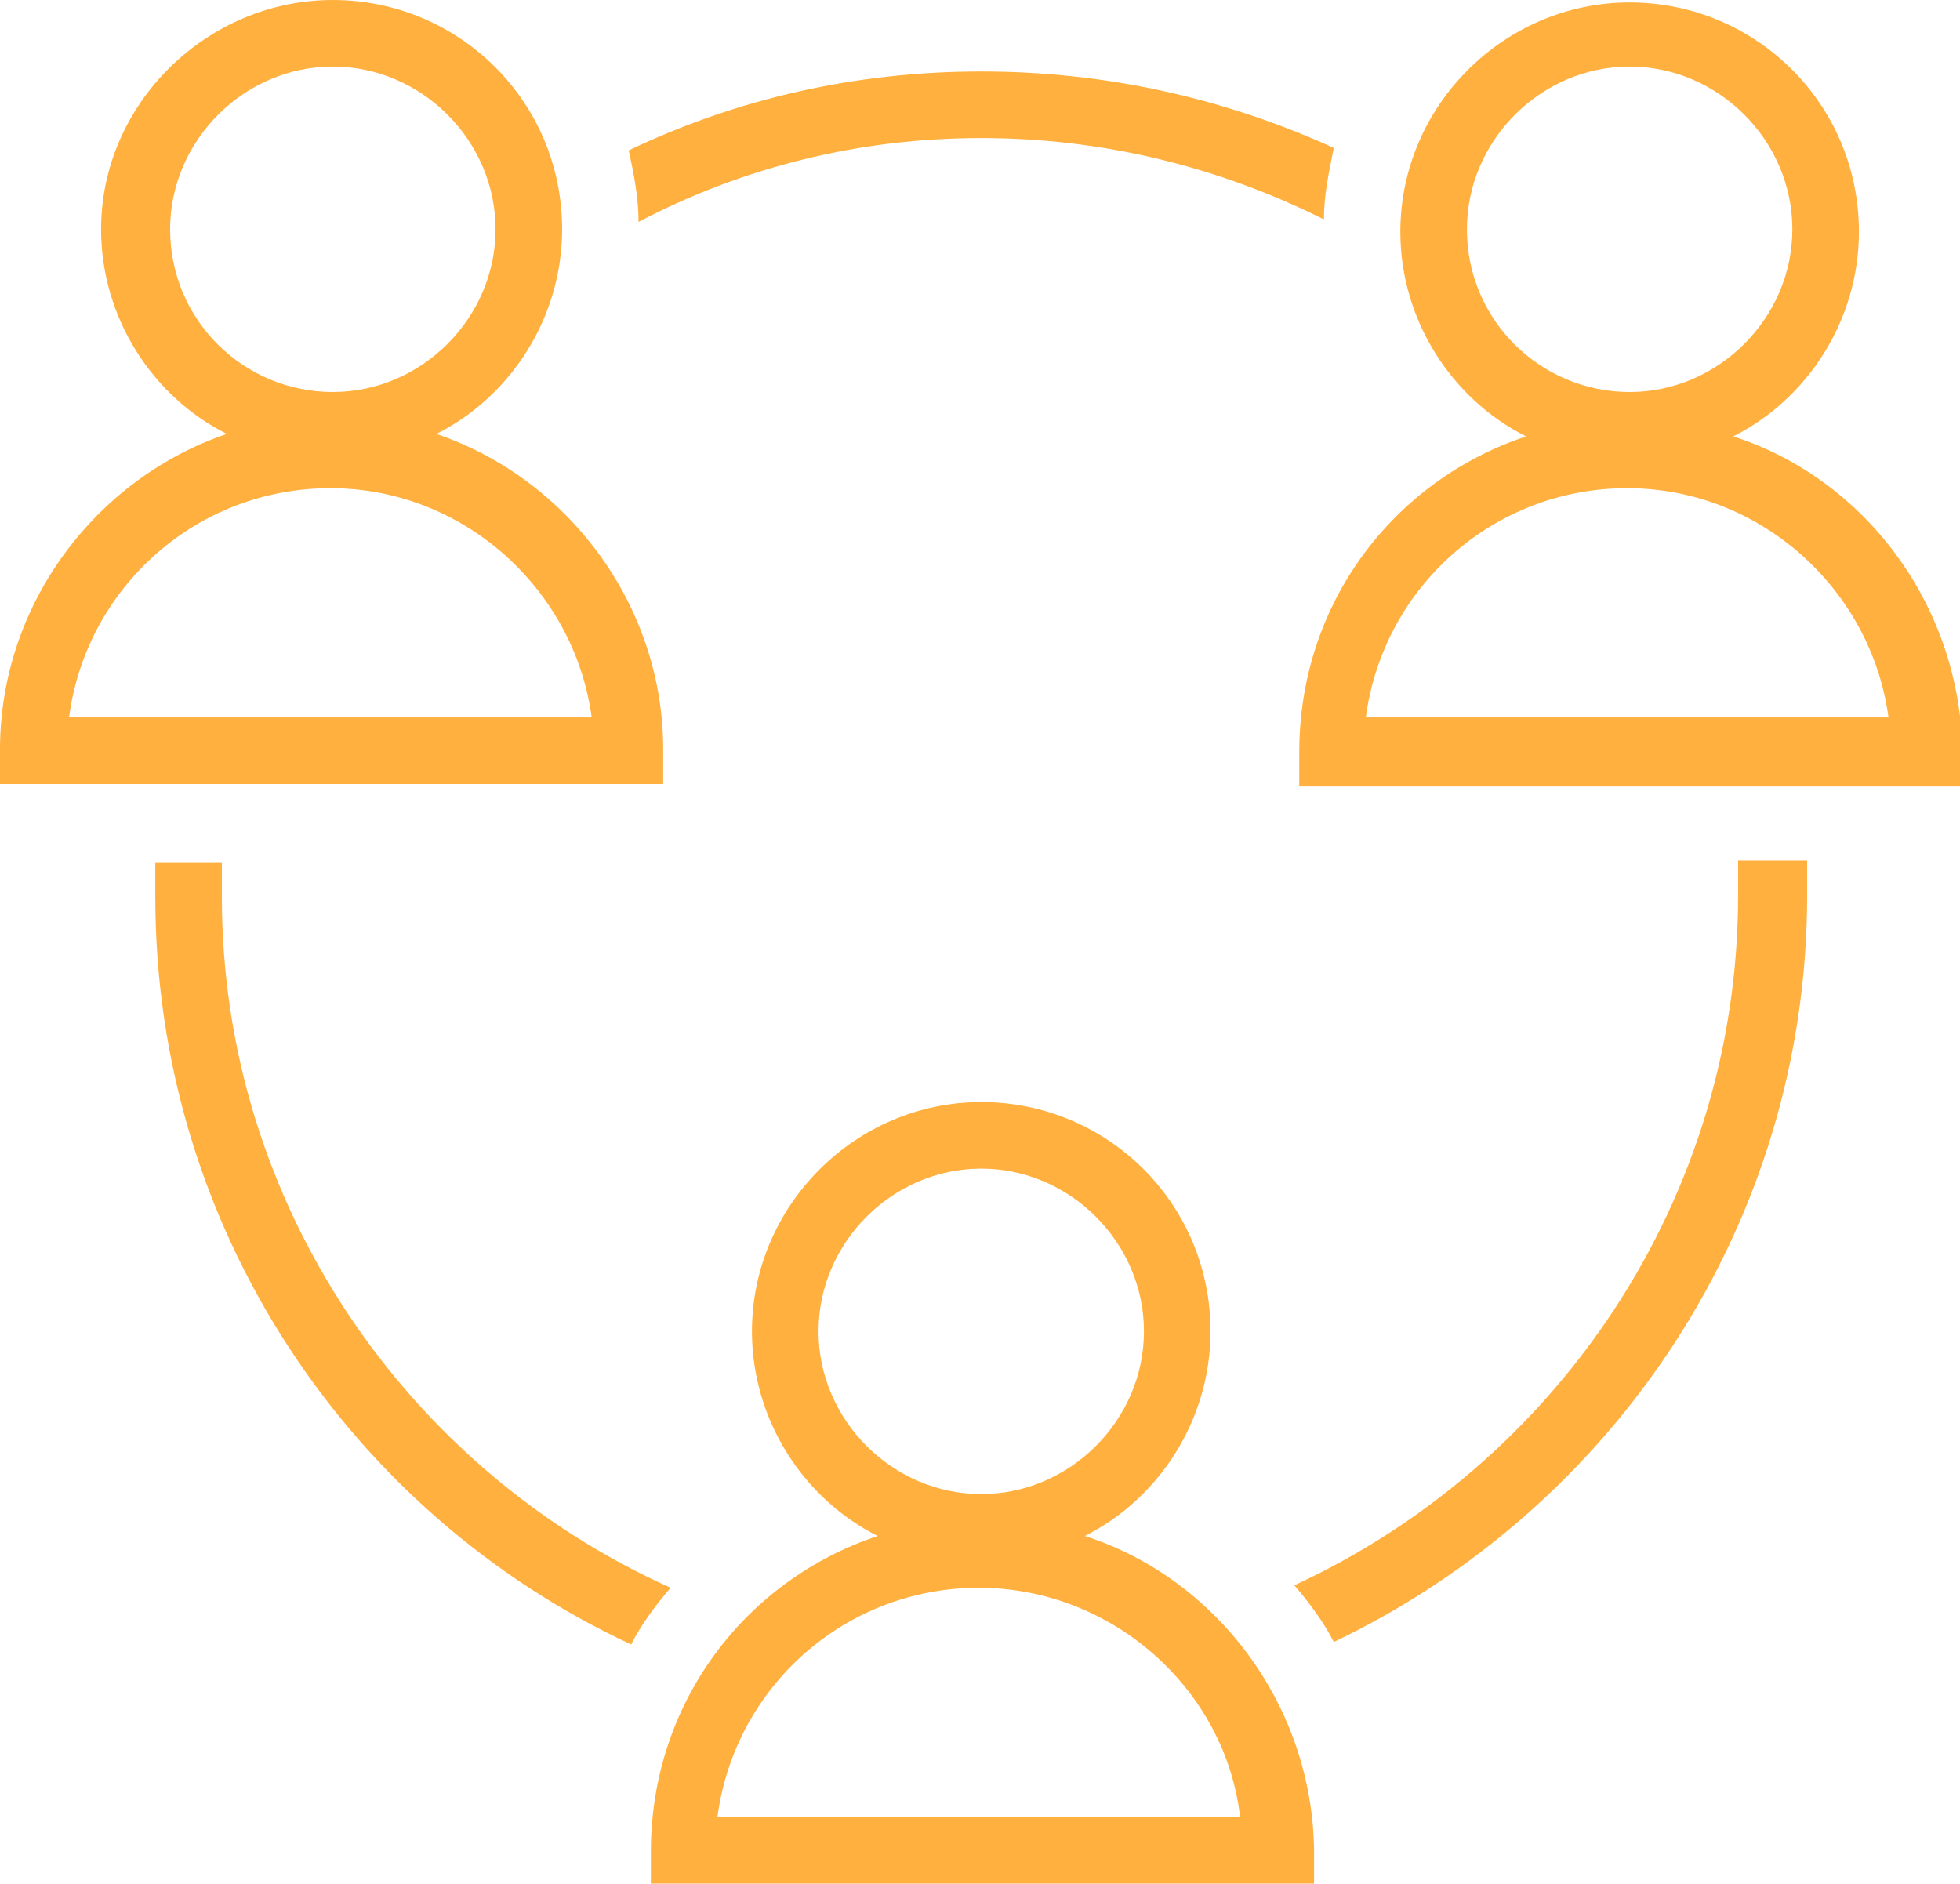
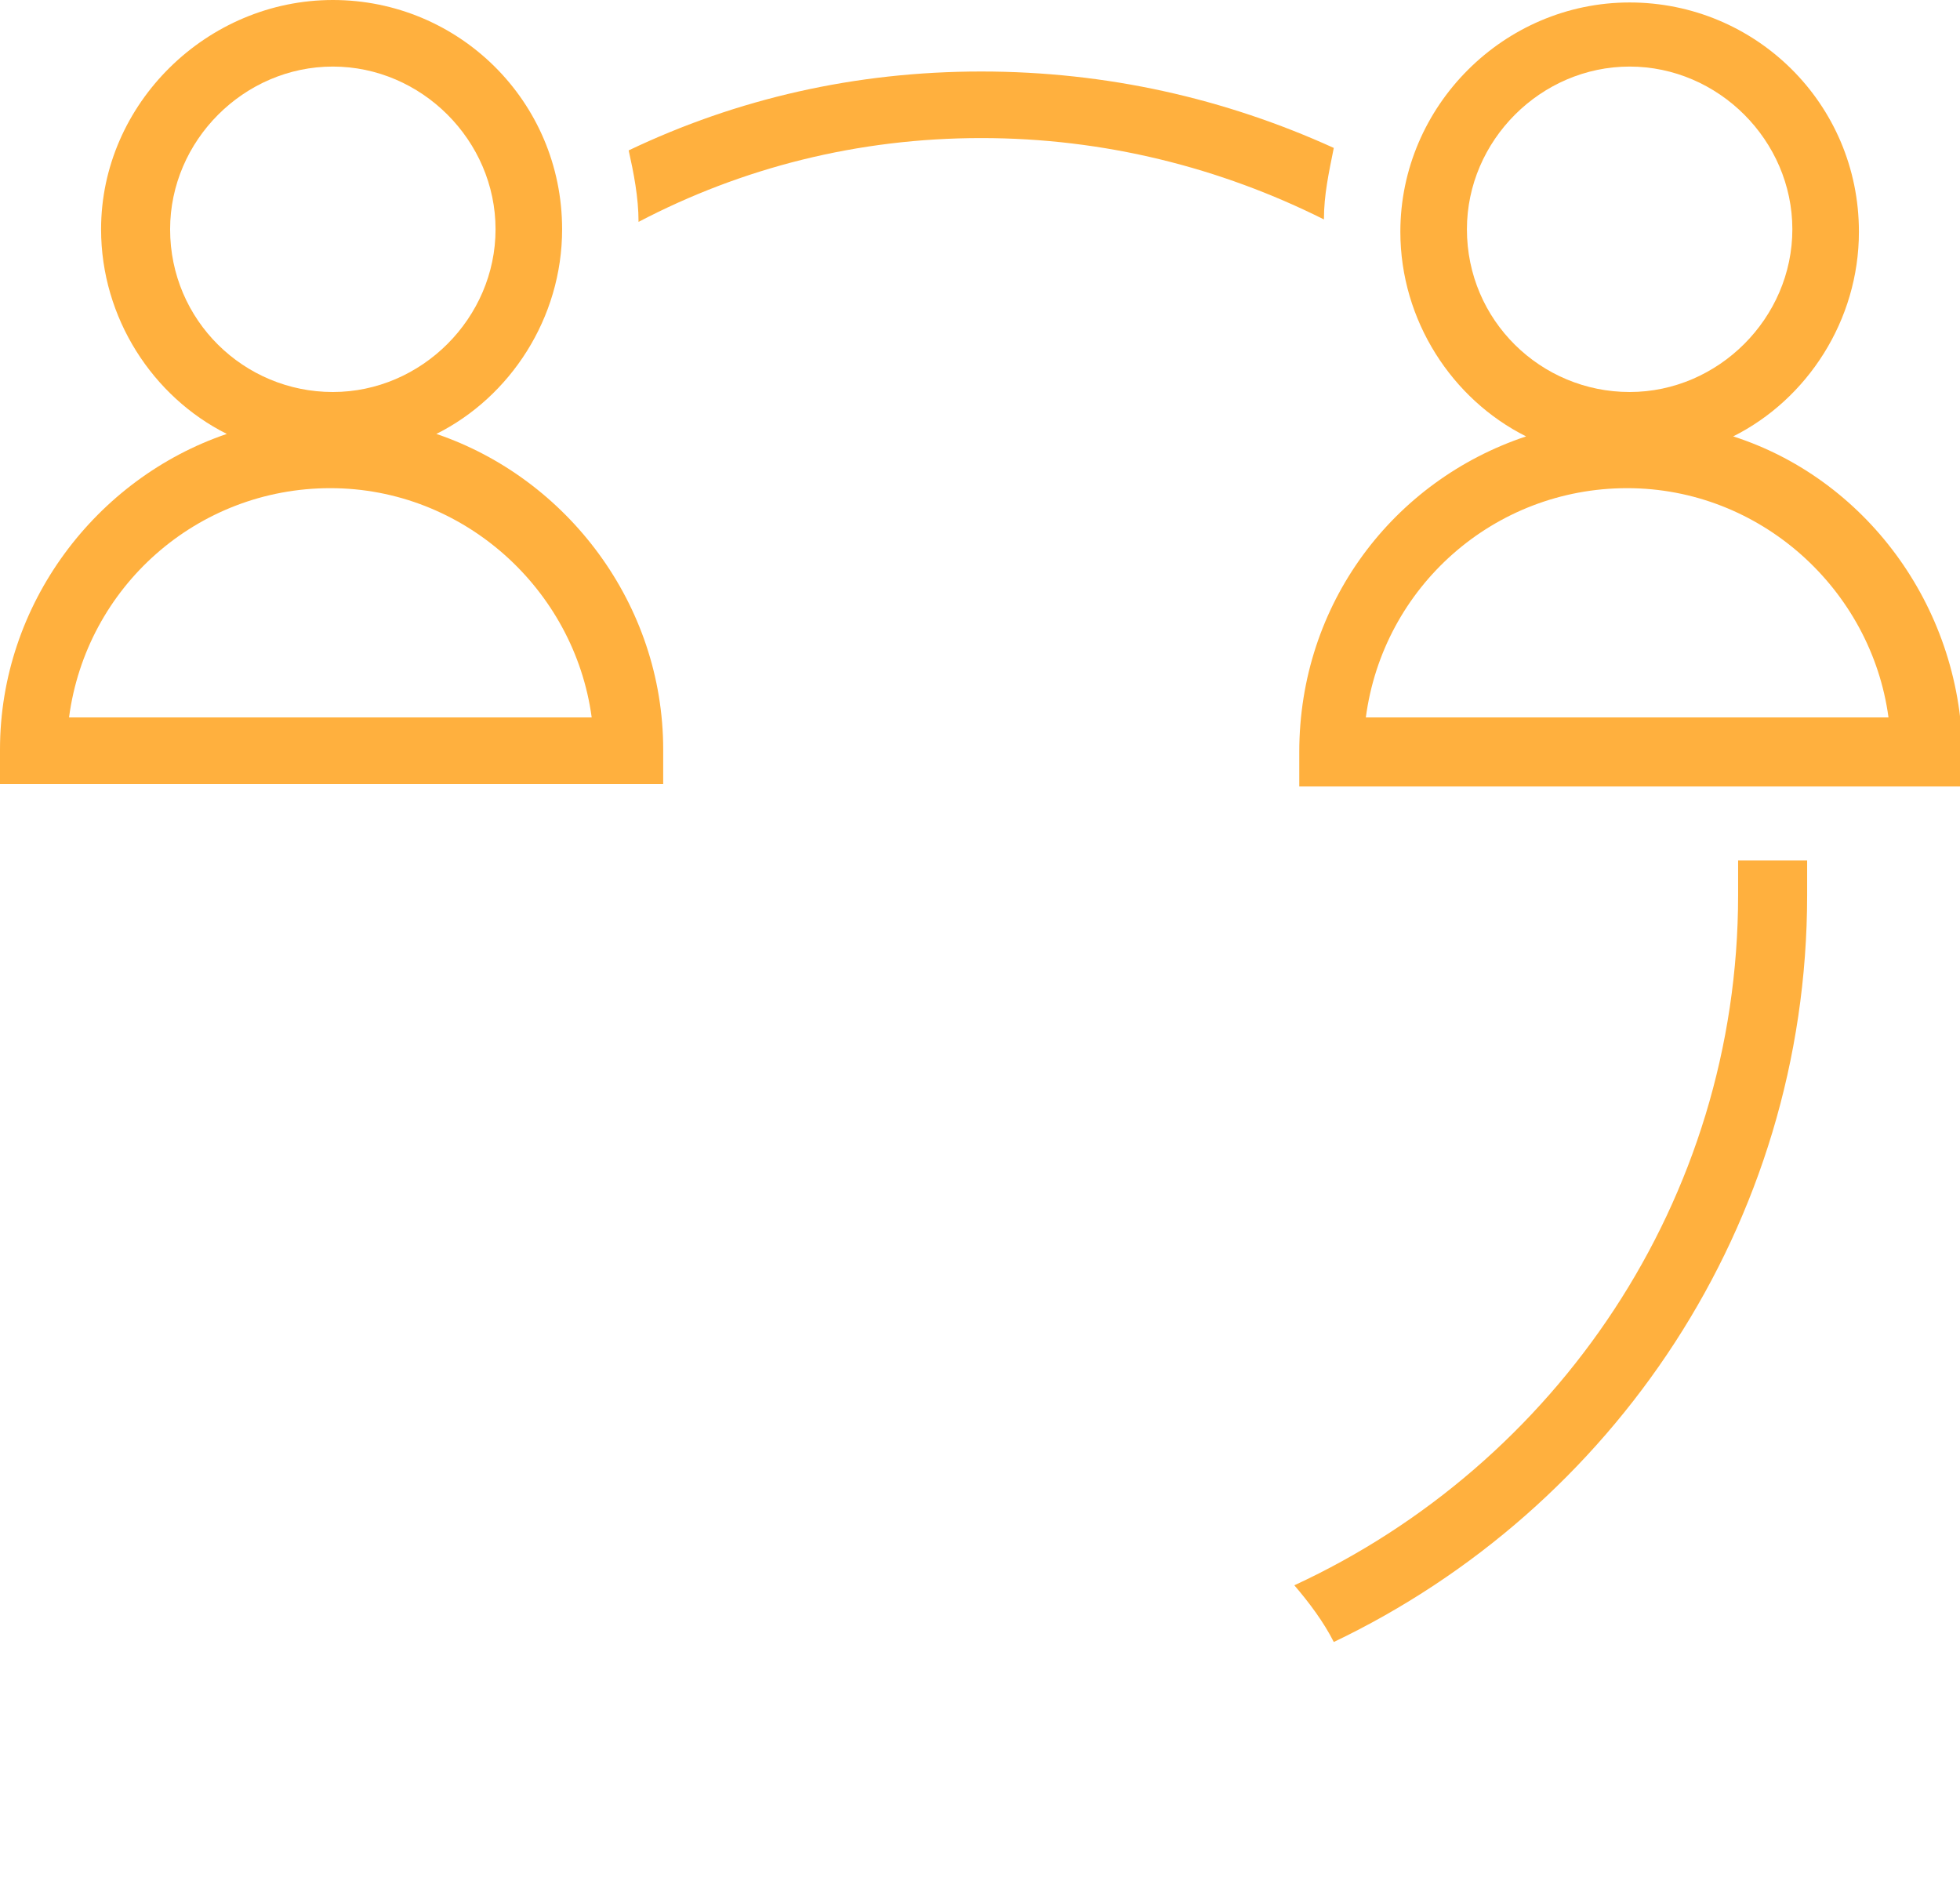
<svg xmlns="http://www.w3.org/2000/svg" version="1.1" id="Layer_1" x="0px" y="0px" viewBox="0 0 79.5 76.4" style="enable-background:new 0 0 79.5 76.4;" xml:space="preserve">
  <style type="text/css">
	.st0{fill:#FFB03E;}
</style>
  <g>
    <path class="st0" d="M39.8,5.6c5,0,9.7,1.2,13.9,3.3c0-1,0.2-1.9,0.4-2.9C49.7,4,44.9,2.9,39.8,2.9c-5.1,0-9.9,1.1-14.3,3.2   c0.2,0.9,0.4,1.9,0.4,2.9C30.1,6.8,34.8,5.6,39.8,5.6z" />
-     <path class="st0" d="M9,36.4c0-0.5,0-1,0-1.4H6.3c0,0.5,0,1,0,1.4c0,13.4,7.9,25,19.3,30.3c0.4-0.8,1-1.6,1.6-2.3   C16.5,59.6,9,48.8,9,36.4z" />
    <path class="st0" d="M70.5,34.9c0,0.5,0,1,0,1.4c0,12.4-7.4,23.1-18,28c0.6,0.7,1.2,1.5,1.6,2.3c11.3-5.4,19.2-16.9,19.2-30.3   c0-0.5,0-1,0-1.4H70.5z" />
    <path class="st0" d="M26.9,30.4c0-5.9-3.9-11-9.2-12.8c3-1.5,5.1-4.7,5.1-8.3c0-5.2-4.2-9.3-9.3-9.3S4.1,4.2,4.1,9.3   c0,3.6,2.1,6.8,5.1,8.3C3.9,19.4,0,24.5,0,30.4v1.4h26.9V30.4z M6.9,9.3c0-3.6,3-6.6,6.6-6.6s6.6,3,6.6,6.6s-3,6.6-6.6,6.6   S6.9,13,6.9,9.3z M2.8,29.1c0.7-5.3,5.2-9.3,10.6-9.3s9.9,4.1,10.6,9.3H2.8z" />
    <path class="st0" d="M70.3,17.7c3-1.5,5.1-4.7,5.1-8.3c0-5.2-4.2-9.3-9.3-9.3s-9.3,4.2-9.3,9.3c0,3.6,2.1,6.8,5.1,8.3   c-5.4,1.8-9.2,6.8-9.2,12.8v1.4h26.9v-1.4C79.5,24.5,75.6,19.4,70.3,17.7z M59.5,9.3c0-3.6,3-6.6,6.6-6.6s6.6,3,6.6,6.6   s-3,6.6-6.6,6.6S59.5,13,59.5,9.3z M55.4,29.1c0.7-5.3,5.2-9.3,10.6-9.3s9.9,4.1,10.6,9.3H55.4z" />
-     <path class="st0" d="M44,62.3c3-1.5,5.1-4.7,5.1-8.3c0-5.2-4.2-9.3-9.3-9.3s-9.3,4.2-9.3,9.3c0,3.6,2.1,6.8,5.1,8.3   c-5.4,1.8-9.2,6.8-9.2,12.8v1.4h26.9V75C53.2,69.1,49.3,64,44,62.3z M33.2,54c0-3.6,3-6.6,6.6-6.6s6.6,3,6.6,6.6s-3,6.6-6.6,6.6   S33.2,57.6,33.2,54z M29.1,73.7c0.7-5.3,5.2-9.3,10.6-9.3c5.4,0,10,4.1,10.6,9.3H29.1z" />
  </g>
</svg>